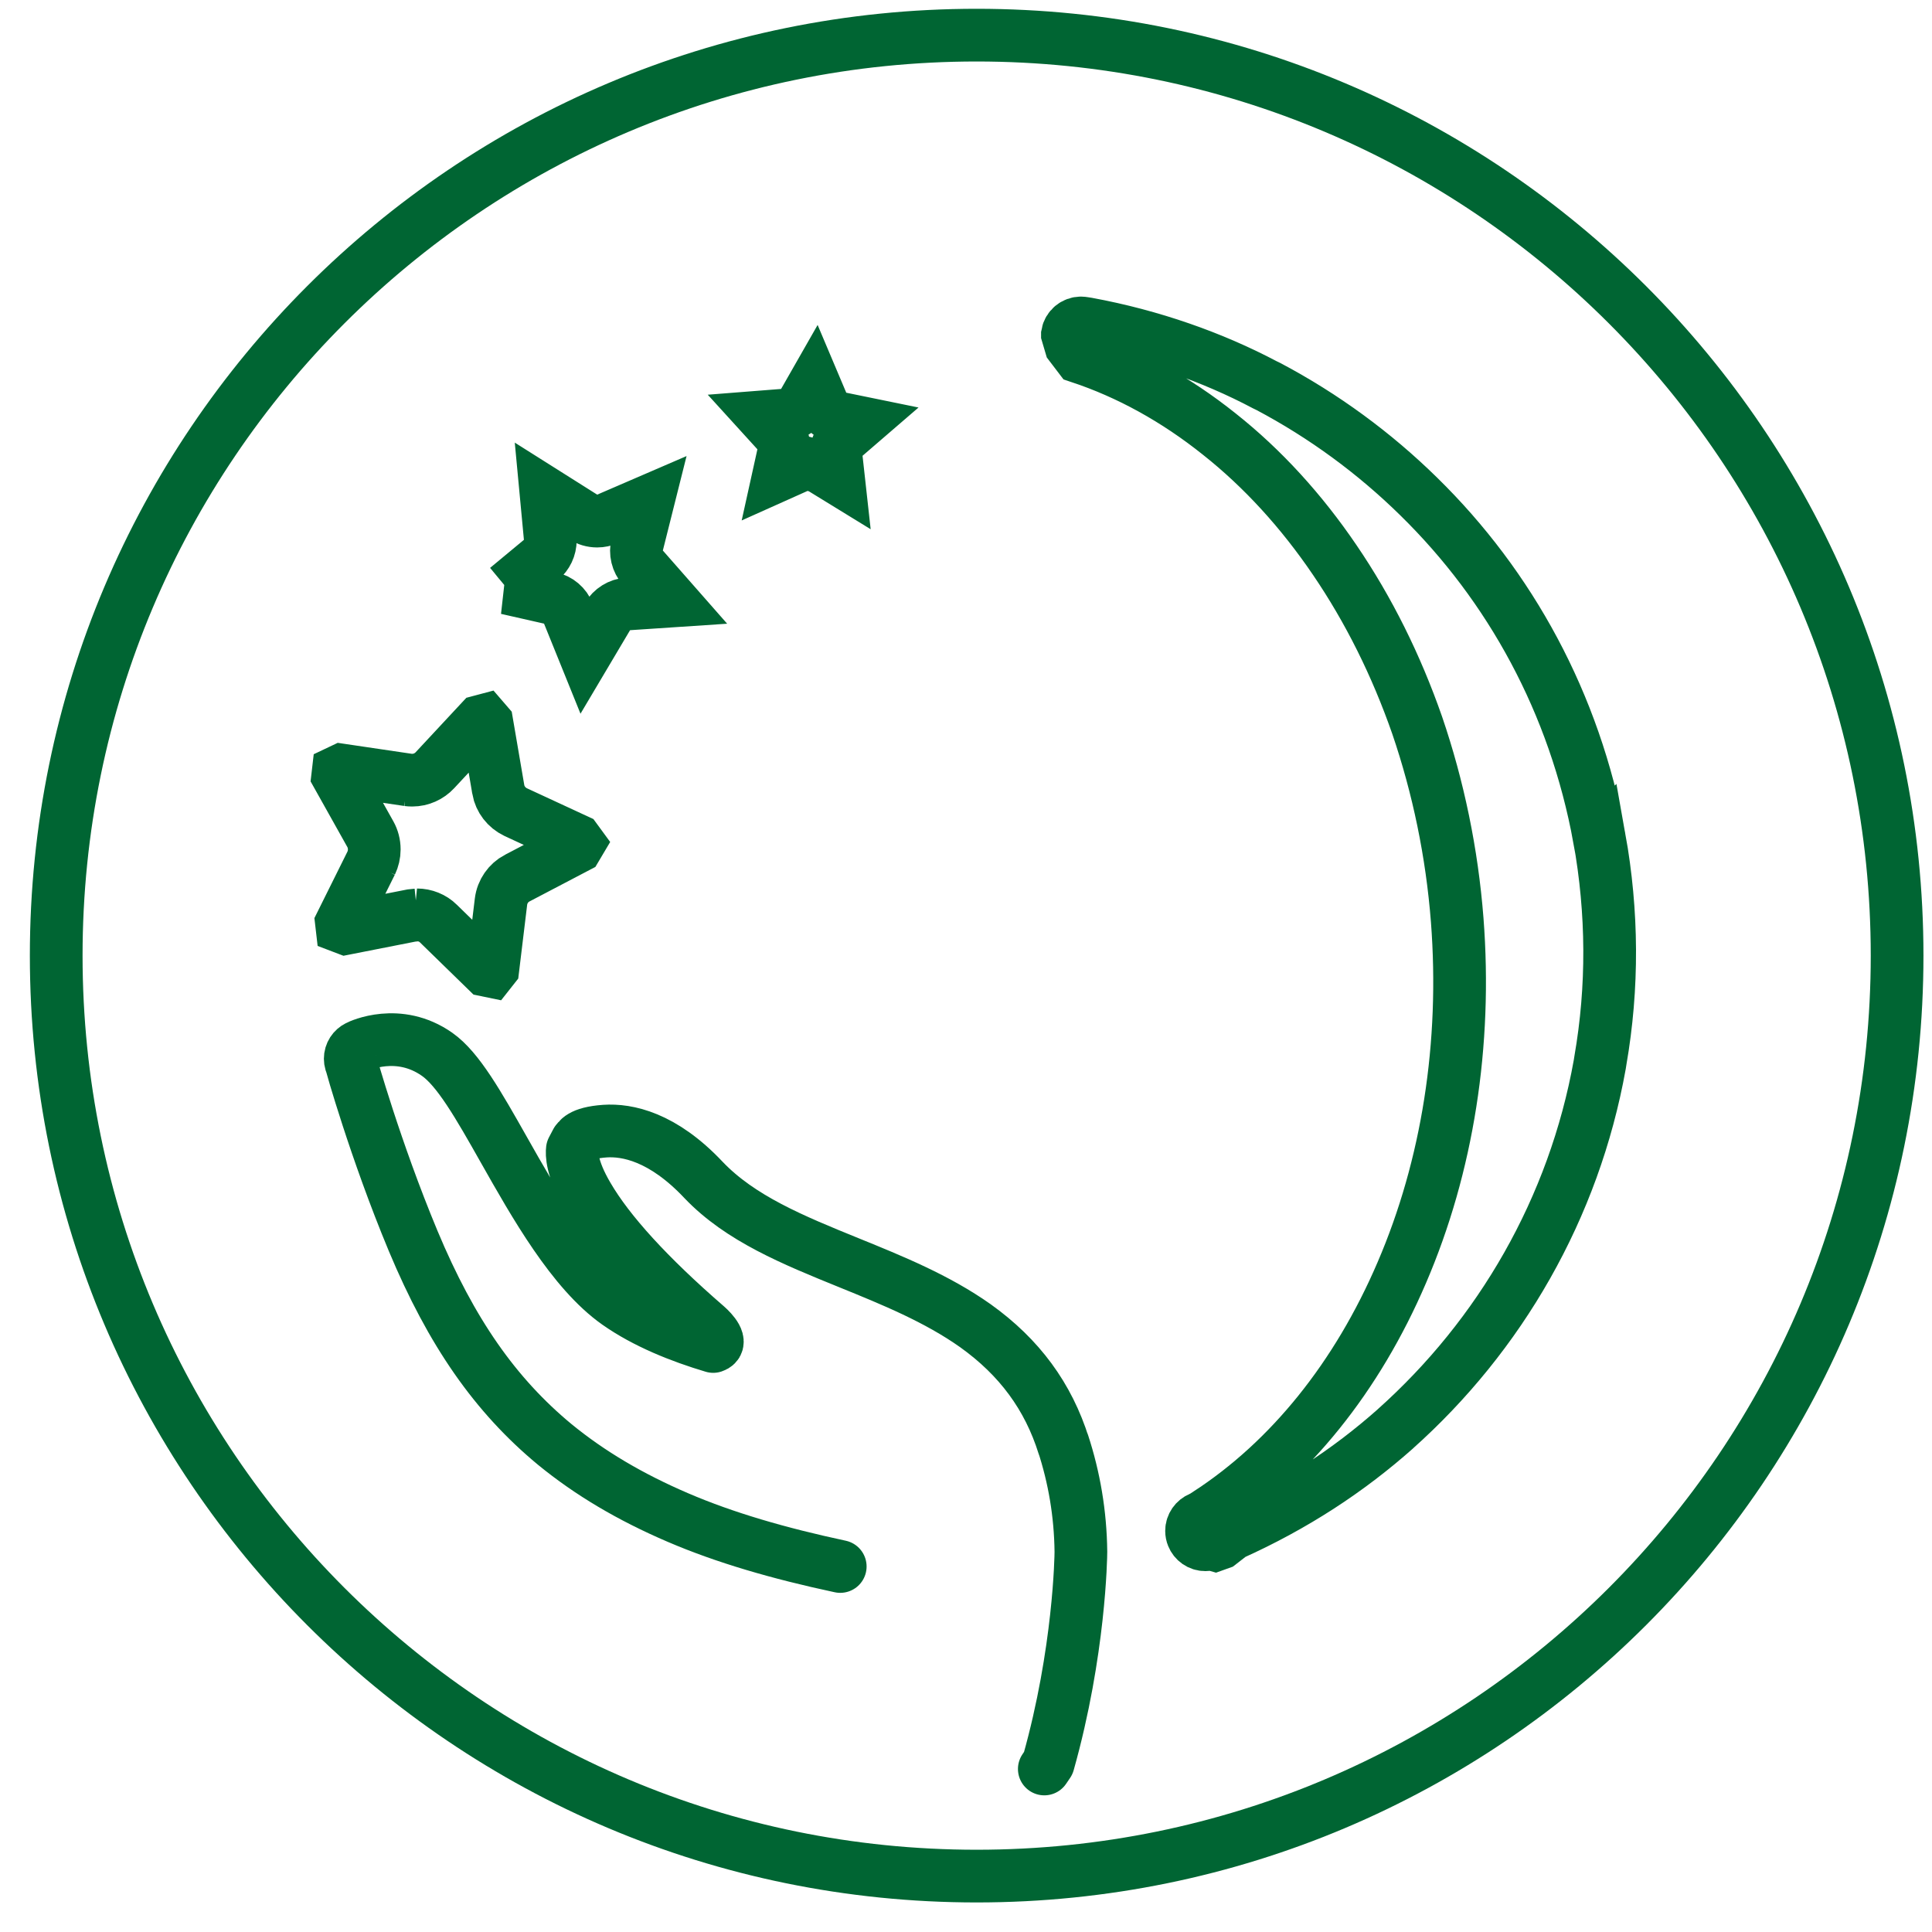
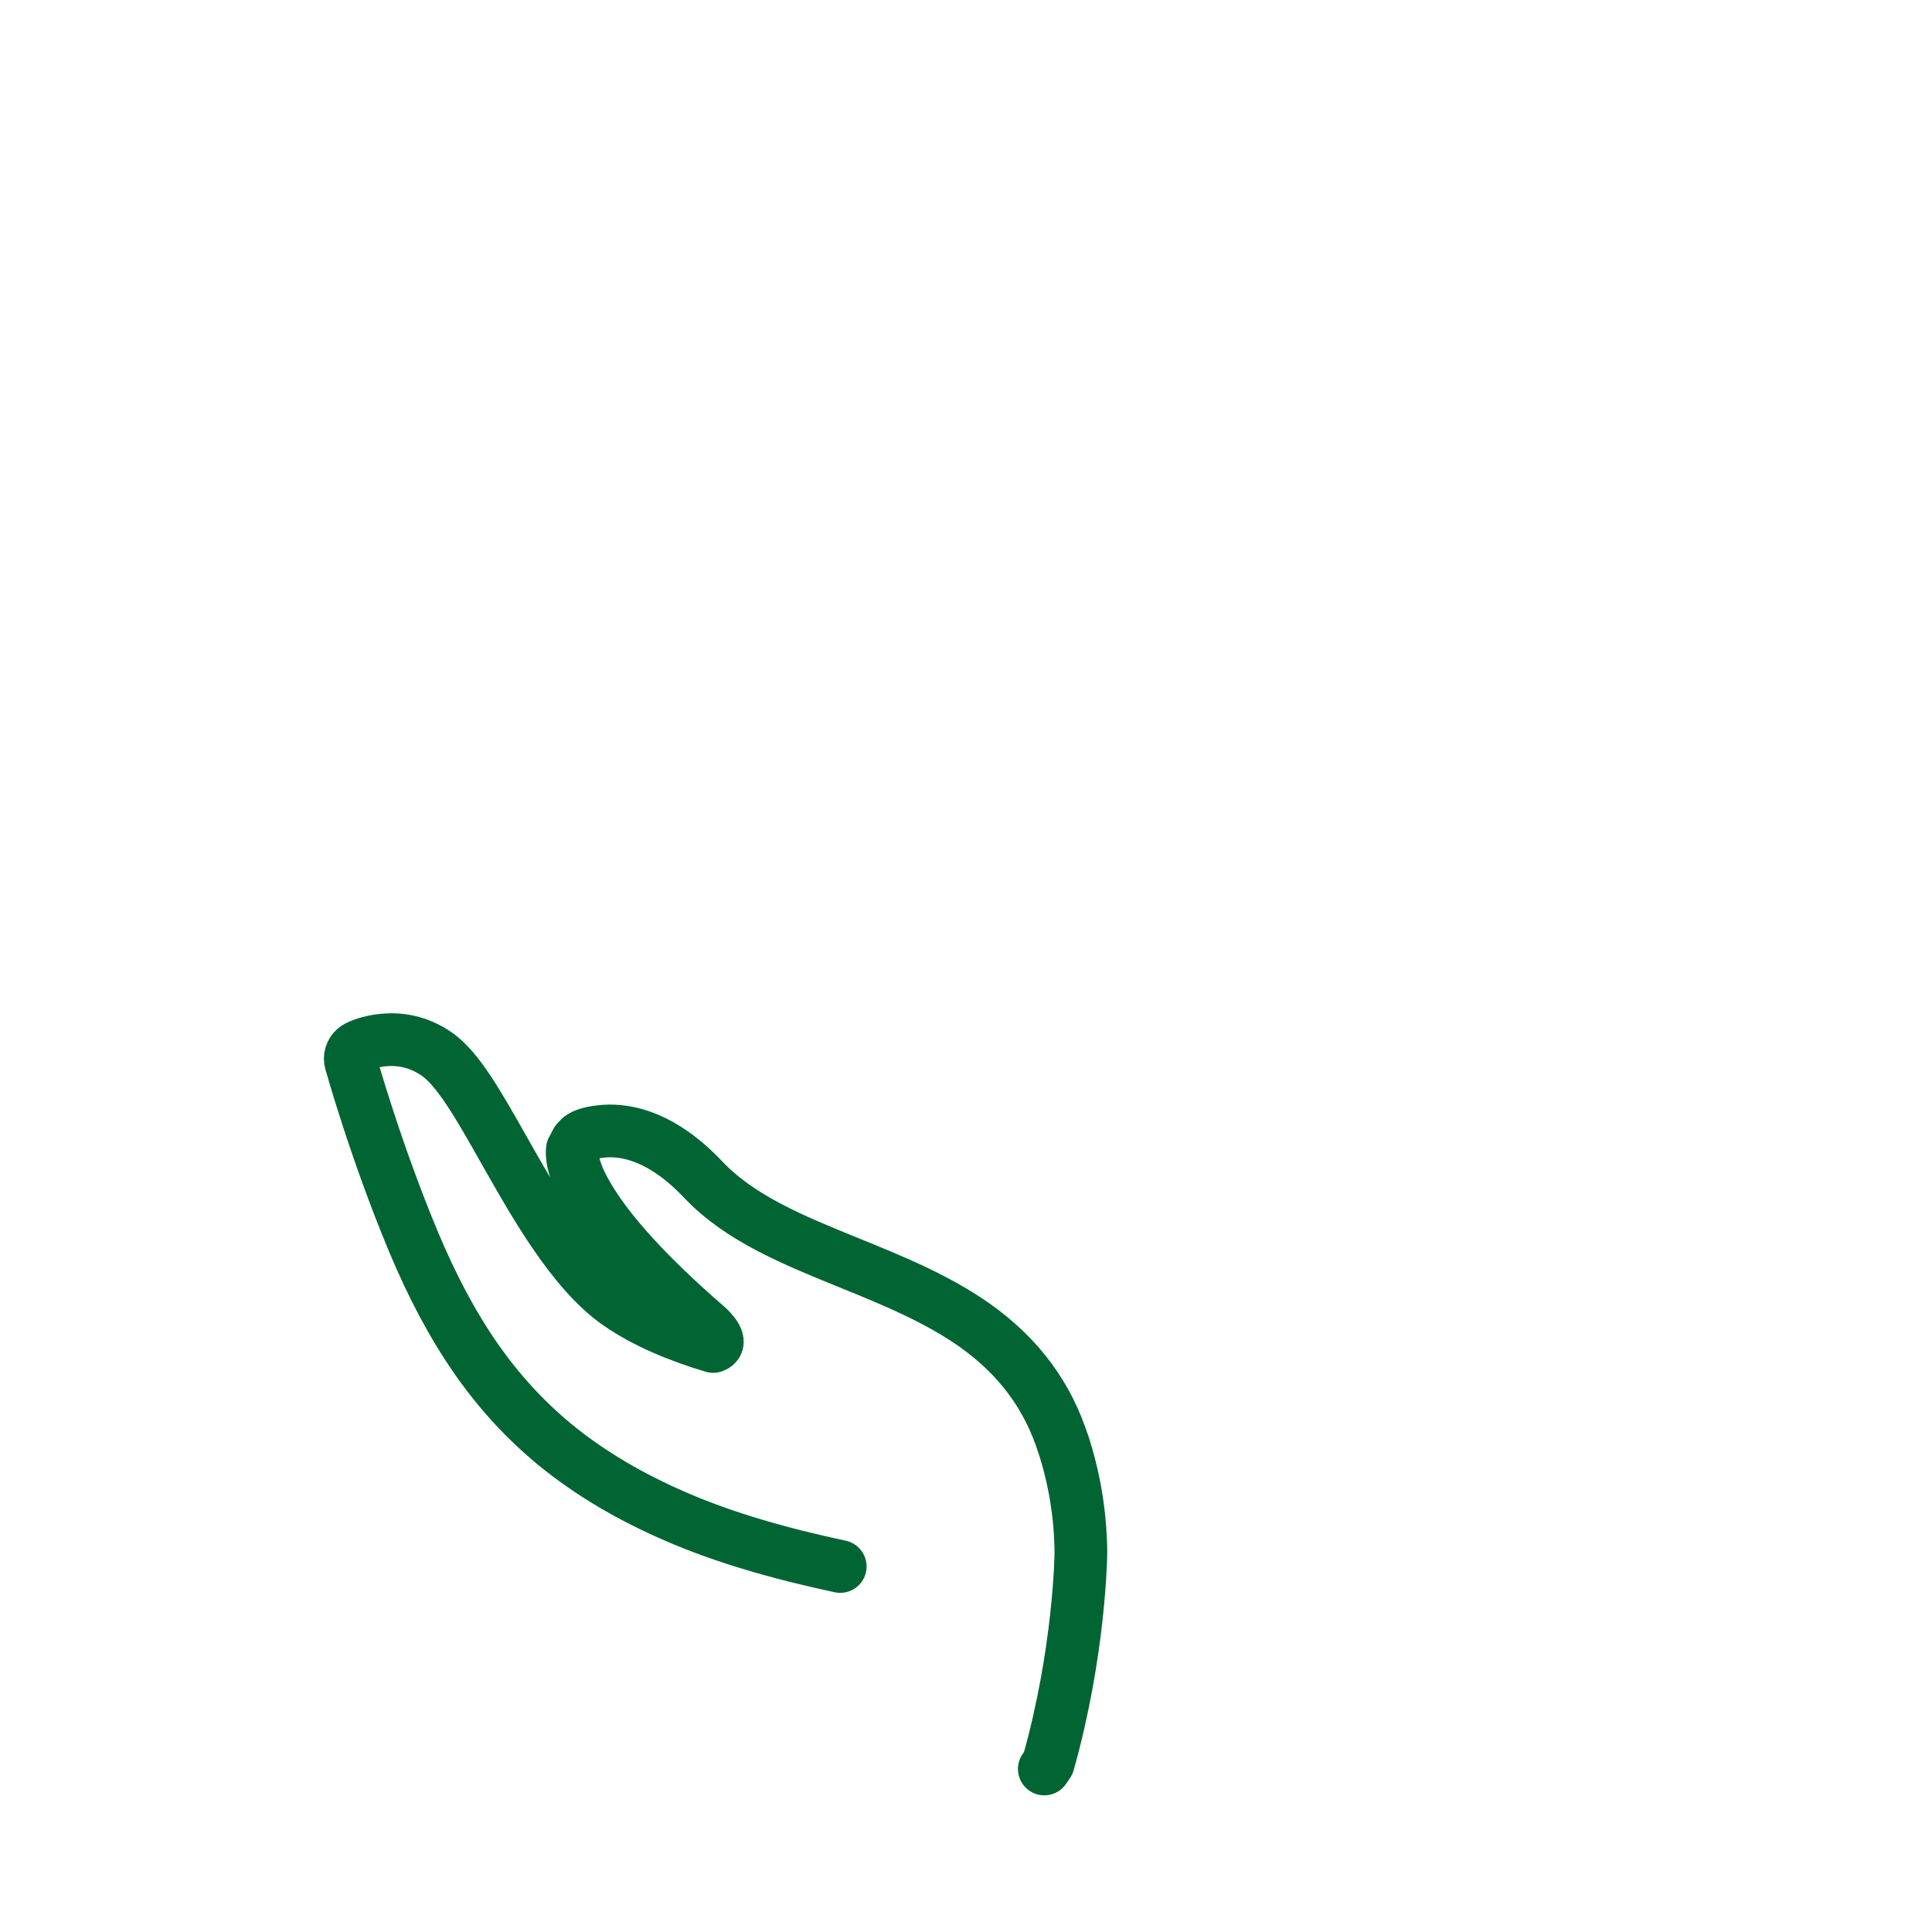
<svg xmlns="http://www.w3.org/2000/svg" version="1.1" width="32" height="32" viewBox="0 0 32 32">
  <title>san-i-spavanje</title>
-   <path fill="none" stroke="#006533" stroke-linejoin="miter" stroke-linecap="butt" stroke-miterlimit="4" stroke-width="0.873" d="M31.422 15.828c0 8.42-6.827 15.246-15.246 15.246s-15.245-6.826-15.245-15.246c0-8.42 6.826-15.246 15.245-15.246s15.246 6.826 15.246 15.246z" />
-   <path fill="none" stroke="#006533" stroke-linejoin="miter" stroke-linecap="butt" stroke-miterlimit="4" stroke-width="0.873" d="M6.907 15.153c0.131 0 0.262 0.052 0.354 0.144l0.795 0.775 0.068 0.014 0.041-0.052 0.133-1.1c0.021-0.17 0.124-0.313 0.267-0.389l0.003-0.001 0.981-0.514 0.035-0.059-0.041-0.056-1.004-0.465c-0.149-0.072-0.256-0.209-0.286-0.373v-0.003l-0.187-1.093-0.044-0.051-0.064 0.017-0.755 0.811c-0.094 0.101-0.229 0.164-0.377 0.164-0.025 0-0.049-0.002-0.073-0.005h0.003l-1.095-0.162-0.059 0.028-0.008 0.069 0.541 0.966c0.040 0.072 0.064 0.159 0.064 0.251 0 0.082-0.019 0.159-0.052 0.229l0.001-0.003-0.492 0.99 0.008 0.069 0.063 0.024 1.087-0.214 0.098-0.010zM8.395 9.742l0.719 0.163c0.138 0.029 0.248 0.125 0.298 0.251l0.001 0.003 0.276 0.682 0.375-0.632c0.070-0.117 0.192-0.196 0.334-0.206h0.001l0.733-0.049-0.486-0.553c-0.092-0.104-0.126-0.247-0.092-0.383l0.179-0.713-0.674 0.291c-0.050 0.022-0.108 0.035-0.168 0.035-0.084 0-0.162-0.024-0.228-0.066l0.002 0.001-0.621-0.392 0.069 0.734c0.001 0.012 0.002 0.025 0.002 0.039 0 0.13-0.058 0.246-0.15 0.323l-0.001 0.001-0.568 0.471zM13.385 7.681l0.188 0.052 0.316 0.194-0.041-0.371c-0.001-0.011-0.002-0.024-0.002-0.036 0-0.111 0.049-0.21 0.127-0.277v0l0.283-0.244-0.371-0.076c-0.117-0.026-0.211-0.107-0.255-0.213l-0.001-0.002-0.145-0.343-0.185 0.324c-0.057 0.103-0.162 0.175-0.284 0.185h-0.001l-0.369 0.029 0.252 0.277c0.056 0.064 0.090 0.149 0.090 0.241 0 0.030-0.004 0.059-0.010 0.087l0.001-0.003-0.080 0.362 0.337-0.151 0.149-0.034zM26.49 13.884c-0.409-2.236-1.475-4.174-2.989-5.658l-0.002-0.002c-0.733-0.72-1.572-1.336-2.49-1.822l-0.058-0.028c-0.869-0.46-1.877-0.815-2.94-1.011l-0.065-0.010c-0.012-0.002-0.027-0.004-0.041-0.004-0.112 0-0.206 0.081-0.225 0.187v0.001l0.054 0.183 0.147 0.193c0.813 0.27 1.591 0.698 2.316 1.278 0.716 0.567 1.359 1.272 1.911 2.085 0.562 0.825 1.019 1.745 1.365 2.737 0.35 1.025 0.576 2.11 0.663 3.226 0.158 2.055-0.159 4.075-0.918 5.84-0.739 1.724-1.85 3.107-3.216 3.994l-0.015 0.021-0.106 0.049c-0.085 0.035-0.145 0.117-0.145 0.213 0 0.031 0.006 0.061 0.017 0.087l-0.001-0.002c0.034 0.086 0.116 0.145 0.212 0.145 0.016 0 0.031-0.002 0.046-0.005h-0.001l0.045-0.012 0.073 0.021 0.081-0.029 0.193-0.15c1.037-0.467 1.929-1.050 2.716-1.749l-0.011 0.009c1.742-1.554 2.964-3.659 3.391-6.039l0.010-0.064c0.212-1.217 0.204-2.459-0.016-3.685z" />
  <path fill="none" stroke="#006533" stroke-linejoin="round" stroke-linecap="round" stroke-miterlimit="4" stroke-width="0.873" d="M17.297 29.3l0.066-0.097c0.519-1.842 0.54-3.433 0.54-3.5v-0.002c-0.007-0.629-0.111-1.231-0.296-1.796l0.012 0.042c-0.256-0.818-0.734-1.467-1.462-1.988-0.635-0.45-1.377-0.752-2.096-1.044-0.925-0.376-1.799-0.732-2.408-1.371-0.675-0.717-1.264-0.834-1.634-0.809-0.418 0.030-0.439 0.148-0.469 0.171l-0.070 0.133c-0.008 0.063-0.020 0.306 0.255 0.773 0.35 0.6 1.012 1.325 1.97 2.155 0.092 0.081 0.277 0.279 0.108 0.335-0.547-0.163-1.124-0.394-1.586-0.719-0.745-0.525-1.375-1.644-1.882-2.54-0.422-0.747-0.758-1.337-1.105-1.58-0.638-0.449-1.287-0.142-1.313-0.127-0.075 0.036-0.126 0.112-0.126 0.2 0 0.021 0.003 0.042 0.009 0.062v-0.002c0.005 0.013 0.401 1.441 1.034 2.96 0.633 1.513 1.359 2.553 2.345 3.369 0.582 0.476 1.247 0.87 2.039 1.21 0.775 0.333 1.669 0.593 2.689 0.811" />
</svg>